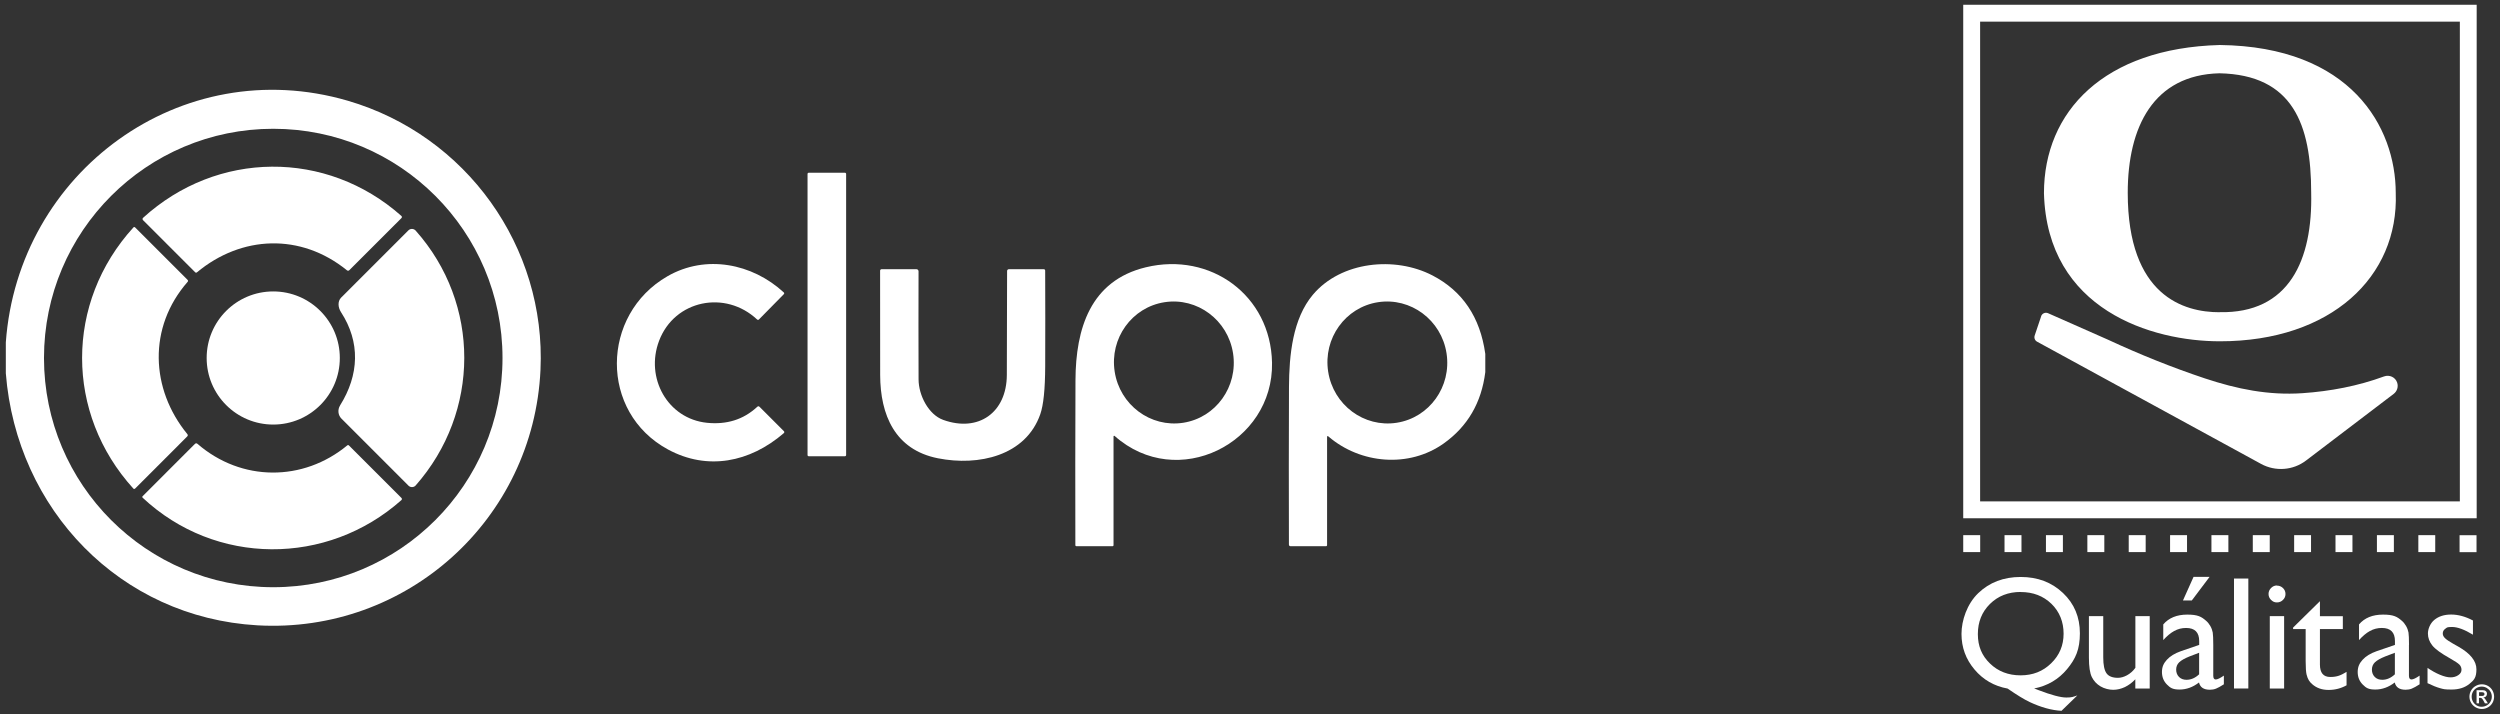
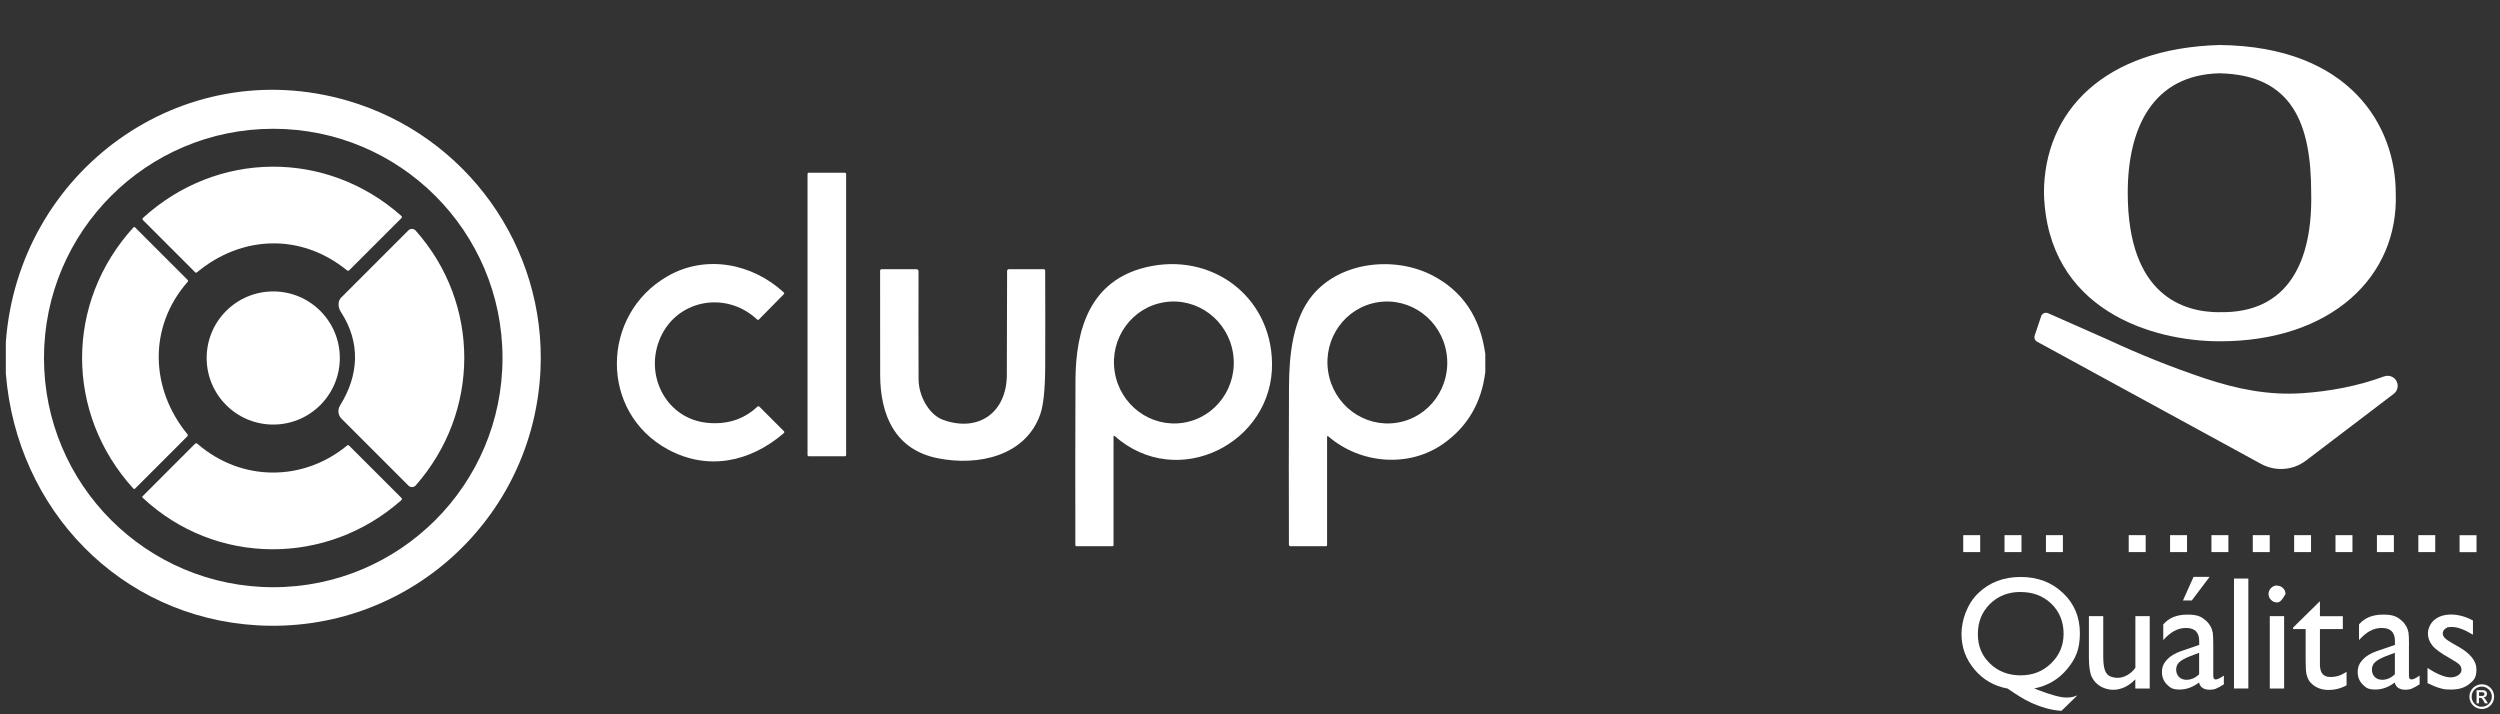
<svg xmlns="http://www.w3.org/2000/svg" width="315" height="90" viewBox="0 0 315 90" fill="none">
  <rect x="0" y="0" width="315" height="90" fill="#333333" stroke="none" />
  <path d="M0.734 47.033V43.142C2.28 21.663 22.801 6.562 43.811 12.689C58.757 17.046 68.823 31.11 68.101 46.617C67.223 65.434 51.256 79.866 32.425 78.791C15.153 77.798 2.085 64.204 0.734 47.036V47.033ZM63.316 45.107C63.316 29.155 50.384 16.226 34.429 16.226C18.474 16.226 5.542 29.155 5.542 45.107C5.542 61.059 18.474 73.989 34.429 73.989C50.384 73.989 63.316 61.059 63.316 45.107Z" fill="white" />
  <path d="M43.72 34.063C37.893 29.328 30.415 29.657 24.809 34.32C24.747 34.371 24.655 34.366 24.596 34.31L18.02 27.738C17.943 27.658 17.941 27.535 18.015 27.458C18.015 27.458 18.02 27.453 18.023 27.45C27.348 18.954 41.137 18.831 50.578 27.211C50.653 27.278 50.658 27.396 50.588 27.471C50.588 27.471 50.588 27.473 50.586 27.476L44.011 34.047C43.933 34.124 43.807 34.132 43.72 34.063Z" fill="white" />
  <path d="M101.75 57.337V21.915C101.75 21.832 101.817 21.766 101.899 21.766H106.463C106.545 21.766 106.612 21.832 106.612 21.915V57.337C106.612 57.419 106.545 57.486 106.463 57.486H101.899C101.817 57.486 101.75 57.419 101.75 57.337Z" fill="white" />
  <path d="M23.636 35.519C18.625 41.244 18.965 49.025 23.595 54.686C23.688 54.796 23.683 54.904 23.58 55.002L17.017 61.566C16.958 61.622 16.863 61.622 16.806 61.566C8.193 52.09 8.183 38.117 16.814 28.651C16.868 28.595 16.955 28.59 17.012 28.641C17.012 28.641 17.012 28.641 17.015 28.644L23.628 35.256C23.713 35.341 23.716 35.429 23.636 35.521V35.519Z" fill="white" />
  <path d="M42.841 51.097C45.264 47.224 45.421 43.114 42.964 39.325C42.589 38.746 42.516 37.967 42.987 37.494C45.832 34.652 48.654 31.83 51.451 29.032C51.7 28.782 52.102 28.782 52.351 29.032C52.359 29.04 52.369 29.05 52.377 29.06C60.568 38.276 60.511 51.928 52.377 61.164C52.153 61.422 51.76 61.447 51.502 61.224C51.492 61.213 51.482 61.206 51.471 61.195L43.031 52.756C42.591 52.317 42.514 51.627 42.846 51.097H42.841Z" fill="white" />
  <path d="M95.403 40.264C91.397 36.504 85.007 37.798 83.052 42.921C81.261 47.602 84.112 52.77 89.092 53.274C91.526 53.515 93.651 52.898 95.418 51.255C95.516 51.165 95.611 51.167 95.706 51.262L98.775 54.333C98.84 54.395 98.837 54.498 98.775 54.562C98.773 54.565 98.767 54.57 98.765 54.572C94.464 58.281 89.123 59.31 84.179 56.641C75.504 51.959 75.671 39.65 84.107 34.804C88.935 32.031 94.785 33.186 98.762 36.851C98.822 36.908 98.824 37.003 98.767 37.062L95.621 40.259C95.559 40.318 95.464 40.321 95.405 40.262L95.403 40.264Z" fill="white" />
  <path d="M140.305 54.992V68.691C140.308 68.765 140.249 68.824 140.174 68.824H135.626C135.554 68.822 135.495 68.763 135.495 68.693C135.477 61.756 135.482 54.827 135.51 47.901C135.541 41.393 137.388 35.37 144.365 33.68C152.515 31.707 160.109 37.198 160.276 45.702C160.474 55.833 148.332 61.954 140.442 54.928C140.408 54.897 140.357 54.899 140.326 54.933C140.311 54.948 140.303 54.971 140.303 54.992H140.305ZM149.083 53.269C153.201 52.631 156.013 48.713 155.365 44.518C154.717 40.323 150.85 37.44 146.732 38.078C142.613 38.716 139.801 42.633 140.45 46.828C141.098 51.023 144.964 53.906 149.083 53.269Z" fill="white" />
  <path d="M187.147 44.567V46.889C186.666 50.745 184.914 53.741 181.896 55.884C177.546 58.978 171.431 58.471 167.392 55.004C167.274 54.899 167.212 54.927 167.212 55.087V68.685C167.212 68.762 167.151 68.824 167.073 68.824H162.628C162.479 68.824 162.404 68.749 162.404 68.603C162.384 61.99 162.386 55.382 162.412 48.782C162.43 44.711 162.878 40.163 165.424 37.134C168.962 32.933 175.748 32.247 180.486 34.703C184.278 36.671 186.498 39.958 187.142 44.567H187.147ZM175.982 53.268C180.101 52.63 182.912 48.713 182.264 44.518C181.616 40.323 177.749 37.44 173.631 38.078C169.512 38.715 166.7 42.633 167.349 46.828C167.997 51.023 171.863 53.906 175.982 53.268Z" fill="white" />
  <path d="M118.842 52.905C123.288 54.508 126.84 51.982 126.861 47.249C126.884 42.874 126.894 38.504 126.894 34.142C126.894 34.021 126.995 33.921 127.118 33.919H131.491C131.625 33.919 131.692 33.983 131.692 34.117C131.71 38.129 131.71 42.141 131.695 46.154C131.684 49.032 131.478 51.043 131.075 52.193C129.238 57.437 123.3 58.762 118.176 57.743C112.756 56.666 110.916 52.278 110.901 47.249C110.891 42.869 110.888 38.489 110.893 34.109C110.893 34.003 110.978 33.919 111.084 33.919H115.472C115.619 33.919 115.737 34.039 115.737 34.186C115.722 38.71 115.724 43.252 115.74 47.807C115.748 49.832 117.008 52.244 118.837 52.903L118.842 52.905Z" fill="white" />
  <path d="M34.428 53.495C39.061 53.495 42.817 49.739 42.817 45.107C42.817 40.475 39.061 36.72 34.428 36.72C29.795 36.72 26.039 40.475 26.039 45.107C26.039 49.739 29.795 53.495 34.428 53.495Z" fill="white" />
  <path d="M50.579 63.011C41.218 71.334 27.151 71.314 17.973 62.712C17.919 62.664 17.916 62.581 17.962 62.527C17.962 62.527 17.965 62.522 17.968 62.522L24.548 55.943C24.659 55.832 24.769 55.83 24.887 55.928C30.434 60.724 38.208 60.709 43.757 56.118C43.819 56.066 43.909 56.069 43.965 56.126L50.587 62.746C50.659 62.821 50.656 62.936 50.584 63.006C50.584 63.006 50.582 63.006 50.579 63.008V63.011Z" fill="white" />
  <path d="M249.503 67.429H247.367V69.564H249.503V67.429Z" fill="white" />
  <path d="M254.706 67.429H252.57V69.564H254.706V67.429Z" fill="white" />
  <path d="M259.925 67.429H257.789V69.564H259.925V67.429Z" fill="white" />
-   <path d="M265.144 67.429H263.008V69.564H265.144V67.429Z" fill="white" />
  <path d="M270.355 67.429H268.219V69.564H270.355V67.429Z" fill="white" />
  <path d="M275.566 67.429H273.43V69.564H275.566V67.429Z" fill="white" />
  <path d="M280.776 67.429H278.641V69.564H280.776V67.429Z" fill="white" />
  <path d="M285.987 67.429H283.852V69.564H285.987V67.429Z" fill="white" />
  <path d="M291.19 67.429H289.062V69.564H291.19V67.429Z" fill="white" />
  <path d="M296.409 67.429H294.273V69.564H296.409V67.429Z" fill="white" />
  <path d="M301.628 67.429H299.492V69.564H301.628V67.429Z" fill="white" />
  <path d="M306.839 67.429H304.711V69.564H306.839V67.429Z" fill="white" />
  <path d="M312.042 67.437H309.906V69.573H312.042V67.437Z" fill="white" />
-   <path d="M309.933 63.174H249.495V2.727H309.941V63.174H309.933ZM247.367 65.301H312.061V0.6H247.367V65.301Z" fill="white" />
  <path d="M254.603 74.587C253.045 74.587 251.758 75.09 250.736 76.096C249.721 77.102 249.21 78.364 249.21 79.897C249.21 81.431 249.721 82.627 250.744 83.608C251.766 84.598 253.053 85.093 254.595 85.093C256.137 85.093 257.407 84.59 258.446 83.575C259.493 82.561 260.013 81.316 260.013 79.84C260.013 78.364 259.502 77.069 258.479 76.079C257.456 75.09 256.162 74.595 254.595 74.595M261.745 87.624L259.749 89.562C259.131 89.529 258.479 89.422 257.803 89.232C257.127 89.043 256.442 88.787 255.741 88.457C255.04 88.127 254.117 87.558 252.954 86.758C251.272 86.453 249.878 85.653 248.789 84.359C247.693 83.064 247.148 81.571 247.148 79.873C247.148 78.174 247.849 76.088 249.26 74.735C250.67 73.383 252.451 72.698 254.603 72.698C256.756 72.698 258.52 73.374 259.939 74.719C261.357 76.063 262.066 77.753 262.066 79.79C262.066 81.827 261.53 83.006 260.458 84.301C259.386 85.596 258.001 86.412 256.302 86.75L256.83 86.948C258.463 87.575 259.642 87.888 260.359 87.888C261.077 87.888 261.217 87.797 261.745 87.624Z" fill="white" />
  <path d="M269.05 86.759V85.588C268.662 86.008 268.225 86.33 267.739 86.569C267.244 86.8 266.757 86.915 266.263 86.915C265.768 86.915 265.158 86.775 264.671 86.487C264.184 86.198 263.822 85.81 263.574 85.316C263.327 84.821 263.203 84.004 263.203 82.858V77.63H265.009V82.833C265.009 83.79 265.149 84.458 265.421 84.837C265.694 85.217 266.18 85.406 266.865 85.406C267.549 85.406 268.456 84.986 269.058 84.145V77.63H270.864V86.759H269.058H269.05Z" fill="white" />
  <path d="M278.41 72.682L276.167 75.659H275.053L276.389 72.682H278.401H278.41ZM277.09 84.953V82.248L275.878 82.71C275.26 82.957 274.831 83.205 274.575 83.452C274.319 83.699 274.196 84.013 274.196 84.376C274.196 84.738 274.319 85.06 274.559 85.299C274.798 85.538 275.111 85.654 275.499 85.654C276.076 85.654 276.604 85.423 277.098 84.953M278.871 81.267V85.142C278.871 85.456 278.979 85.613 279.185 85.613C279.391 85.613 279.746 85.448 280.207 85.126V86.223C279.795 86.487 279.465 86.668 279.218 86.767C278.97 86.866 278.707 86.907 278.443 86.907C277.667 86.907 277.214 86.602 277.074 85.992C276.307 86.586 275.49 86.882 274.625 86.882C273.759 86.882 273.462 86.676 273.041 86.256C272.621 85.835 272.406 85.307 272.406 84.672C272.406 84.037 272.612 83.584 273.025 83.13C273.437 82.677 274.023 82.322 274.789 82.05L277.098 81.258V80.772C277.098 79.675 276.546 79.123 275.449 79.123C274.352 79.123 273.503 79.634 272.571 80.648V78.677C273.272 77.853 274.278 77.44 275.598 77.44C276.917 77.44 277.371 77.696 277.964 78.216C278.162 78.38 278.344 78.603 278.5 78.875C278.657 79.147 278.756 79.428 278.805 79.7C278.847 79.972 278.871 80.492 278.871 81.258" fill="white" />
  <path d="M283.29 72.896H281.484V86.75H283.29V72.896Z" fill="white" />
-   <path d="M285.993 77.63H287.799V86.759H285.993V77.63ZM286.883 73.787C287.18 73.787 287.436 73.886 287.65 74.092C287.865 74.298 287.972 74.546 287.972 74.843C287.972 75.139 287.865 75.387 287.65 75.593C287.436 75.807 287.18 75.906 286.883 75.906C286.586 75.906 286.364 75.799 286.149 75.585C285.935 75.37 285.836 75.123 285.836 74.834C285.836 74.546 285.943 74.306 286.149 74.092C286.364 73.878 286.603 73.77 286.883 73.77" fill="white" />
+   <path d="M285.993 77.63H287.799V86.759H285.993V77.63ZM286.883 73.787C287.18 73.787 287.436 73.886 287.65 74.092C287.865 74.298 287.972 74.546 287.972 74.843C287.436 75.807 287.18 75.906 286.883 75.906C286.586 75.906 286.364 75.799 286.149 75.585C285.935 75.37 285.836 75.123 285.836 74.834C285.836 74.546 285.943 74.306 286.149 74.092C286.364 73.878 286.603 73.77 286.883 73.77" fill="white" />
  <path d="M288.922 79.081L292.311 75.749V77.638H295.197V79.263H292.311V83.732C292.311 84.771 292.74 85.299 293.614 85.299C294.488 85.299 294.95 85.085 295.667 84.656V86.346C294.975 86.734 294.216 86.932 293.4 86.932C292.583 86.932 291.882 86.692 291.338 86.206C291.165 86.058 291.025 85.901 290.909 85.711C290.794 85.53 290.703 85.291 290.629 84.994C290.555 84.697 290.513 84.136 290.513 83.311V79.263H288.93V79.081H288.922Z" fill="white" />
  <path d="M301.754 84.953V82.248L300.542 82.709C299.924 82.957 299.495 83.204 299.239 83.452C298.983 83.699 298.86 84.012 298.86 84.375C298.86 84.738 298.983 85.06 299.223 85.299C299.462 85.538 299.775 85.653 300.163 85.653C300.74 85.653 301.268 85.422 301.763 84.953M303.527 81.266V85.142C303.527 85.456 303.634 85.612 303.849 85.612C304.063 85.612 304.41 85.447 304.871 85.126V86.222C304.459 86.486 304.129 86.668 303.882 86.767C303.634 86.866 303.371 86.907 303.107 86.907C302.332 86.907 301.878 86.602 301.738 85.992C300.971 86.585 300.154 86.882 299.289 86.882C298.423 86.882 298.126 86.676 297.705 86.255C297.285 85.835 297.07 85.307 297.07 84.672C297.07 84.037 297.276 83.584 297.689 83.13C298.101 82.676 298.687 82.322 299.454 82.05L301.763 81.258V80.772C301.763 79.675 301.21 79.122 300.113 79.122C299.016 79.122 298.167 79.633 297.235 80.648V78.677C297.936 77.852 298.942 77.44 300.262 77.44C301.581 77.44 302.035 77.696 302.628 78.215C302.826 78.38 303.008 78.603 303.164 78.875C303.321 79.147 303.42 79.427 303.47 79.7C303.511 79.972 303.536 80.491 303.536 81.258" fill="white" />
  <path d="M305.868 86.099V84.153C306.38 84.507 306.899 84.796 307.427 85.018C307.963 85.241 308.408 85.348 308.771 85.348C309.134 85.348 309.472 85.257 309.744 85.068C310.016 84.886 310.148 84.664 310.148 84.4C310.148 84.136 310.058 83.913 309.885 83.74C309.711 83.567 309.332 83.311 308.747 82.981C307.584 82.33 306.817 81.778 306.462 81.316C306.099 80.854 305.918 80.359 305.918 79.815C305.918 79.271 306.19 78.545 306.734 78.1C307.279 77.654 307.98 77.432 308.845 77.432C309.711 77.432 310.651 77.679 311.592 78.182V79.972C310.519 79.32 309.645 78.999 308.961 78.999C308.276 78.999 308.326 79.073 308.112 79.221C307.897 79.37 307.79 79.567 307.79 79.815C307.79 80.062 307.889 80.227 308.079 80.417C308.276 80.606 308.615 80.837 309.101 81.11L309.744 81.472C311.262 82.33 312.029 83.287 312.029 84.326C312.029 85.365 311.74 85.686 311.154 86.165C310.569 86.643 309.819 86.882 308.895 86.882C307.971 86.882 307.872 86.824 307.444 86.709C307.023 86.594 306.487 86.379 305.844 86.066" fill="white" />
  <path d="M312.732 87.691C312.831 87.691 312.905 87.666 312.963 87.625C313.02 87.583 313.045 87.526 313.045 87.451C313.045 87.377 313.02 87.319 312.963 87.278C312.905 87.237 312.831 87.221 312.74 87.221H312.361V87.691H312.74H312.732ZM312.847 86.965C312.996 86.965 313.128 87.006 313.218 87.088C313.317 87.171 313.358 87.278 313.358 87.418C313.358 87.559 313.317 87.657 313.235 87.74C313.152 87.831 313.037 87.88 312.905 87.888C312.963 87.913 313.02 87.954 313.07 87.996C313.119 88.045 313.185 88.144 313.276 88.293L313.474 88.622H313.095L313.02 88.474C312.954 88.342 312.888 88.227 312.831 88.144C312.773 88.062 312.724 88.004 312.674 87.971C312.633 87.938 312.567 87.93 312.493 87.93H312.352V88.622H312.047V86.965H312.847ZM311.429 87.781C311.429 88.012 311.487 88.227 311.602 88.424C311.717 88.622 311.874 88.771 312.064 88.886C312.253 89.002 312.468 89.051 312.691 89.051C312.913 89.051 313.136 88.993 313.334 88.878C313.532 88.763 313.688 88.606 313.796 88.416C313.911 88.218 313.969 88.012 313.969 87.781C313.969 87.55 313.911 87.344 313.796 87.146C313.68 86.948 313.523 86.8 313.334 86.684C313.136 86.569 312.921 86.511 312.699 86.511C312.476 86.511 312.262 86.569 312.064 86.676C311.866 86.792 311.717 86.94 311.602 87.138C311.487 87.336 311.429 87.55 311.429 87.773M311.148 87.781C311.148 87.509 311.214 87.245 311.355 87.006C311.495 86.767 311.676 86.577 311.924 86.437C312.163 86.297 312.427 86.223 312.707 86.223C312.987 86.223 313.251 86.289 313.49 86.429C313.73 86.569 313.919 86.759 314.051 86.998C314.183 87.237 314.257 87.493 314.257 87.773C314.257 88.053 314.191 88.317 314.051 88.565C313.911 88.804 313.721 88.993 313.482 89.125C313.243 89.266 312.987 89.332 312.707 89.332C312.427 89.332 312.171 89.257 311.924 89.117C311.684 88.977 311.495 88.787 311.355 88.548C311.214 88.309 311.148 88.053 311.148 87.773" fill="white" />
  <path d="M301.864 24.333C301.864 15.988 296.207 5.861 279.689 5.671C265.109 6.067 257.531 14.041 257.539 24.35C257.935 39.061 271.162 43.011 279.714 43.003C293.724 43.003 302.251 34.856 301.864 24.333ZM279.656 39.342C275.195 39.342 268.095 37.321 268.095 24.292C268.095 15.979 271.344 9.44 279.648 9.234C288.909 9.424 291.209 15.691 291.209 24.284C291.407 32.761 288.439 39.523 279.648 39.333" fill="white" />
  <path d="M257.178 39.853C257.302 39.49 257.706 39.309 258.06 39.465L265.597 42.797C269.572 44.644 273.662 46.293 277.819 47.679C281.868 49.023 285.826 49.831 290.098 49.542C293.602 49.303 297.091 48.644 300.389 47.431C301.065 47.184 301.808 47.522 302.039 48.198C302.22 48.718 302.039 49.295 301.61 49.625L290.559 58.028C288.927 59.273 286.708 59.438 284.902 58.457L256.675 43.053C256.394 42.904 256.271 42.574 256.37 42.277L257.186 39.853H257.178Z" fill="white" />
</svg>